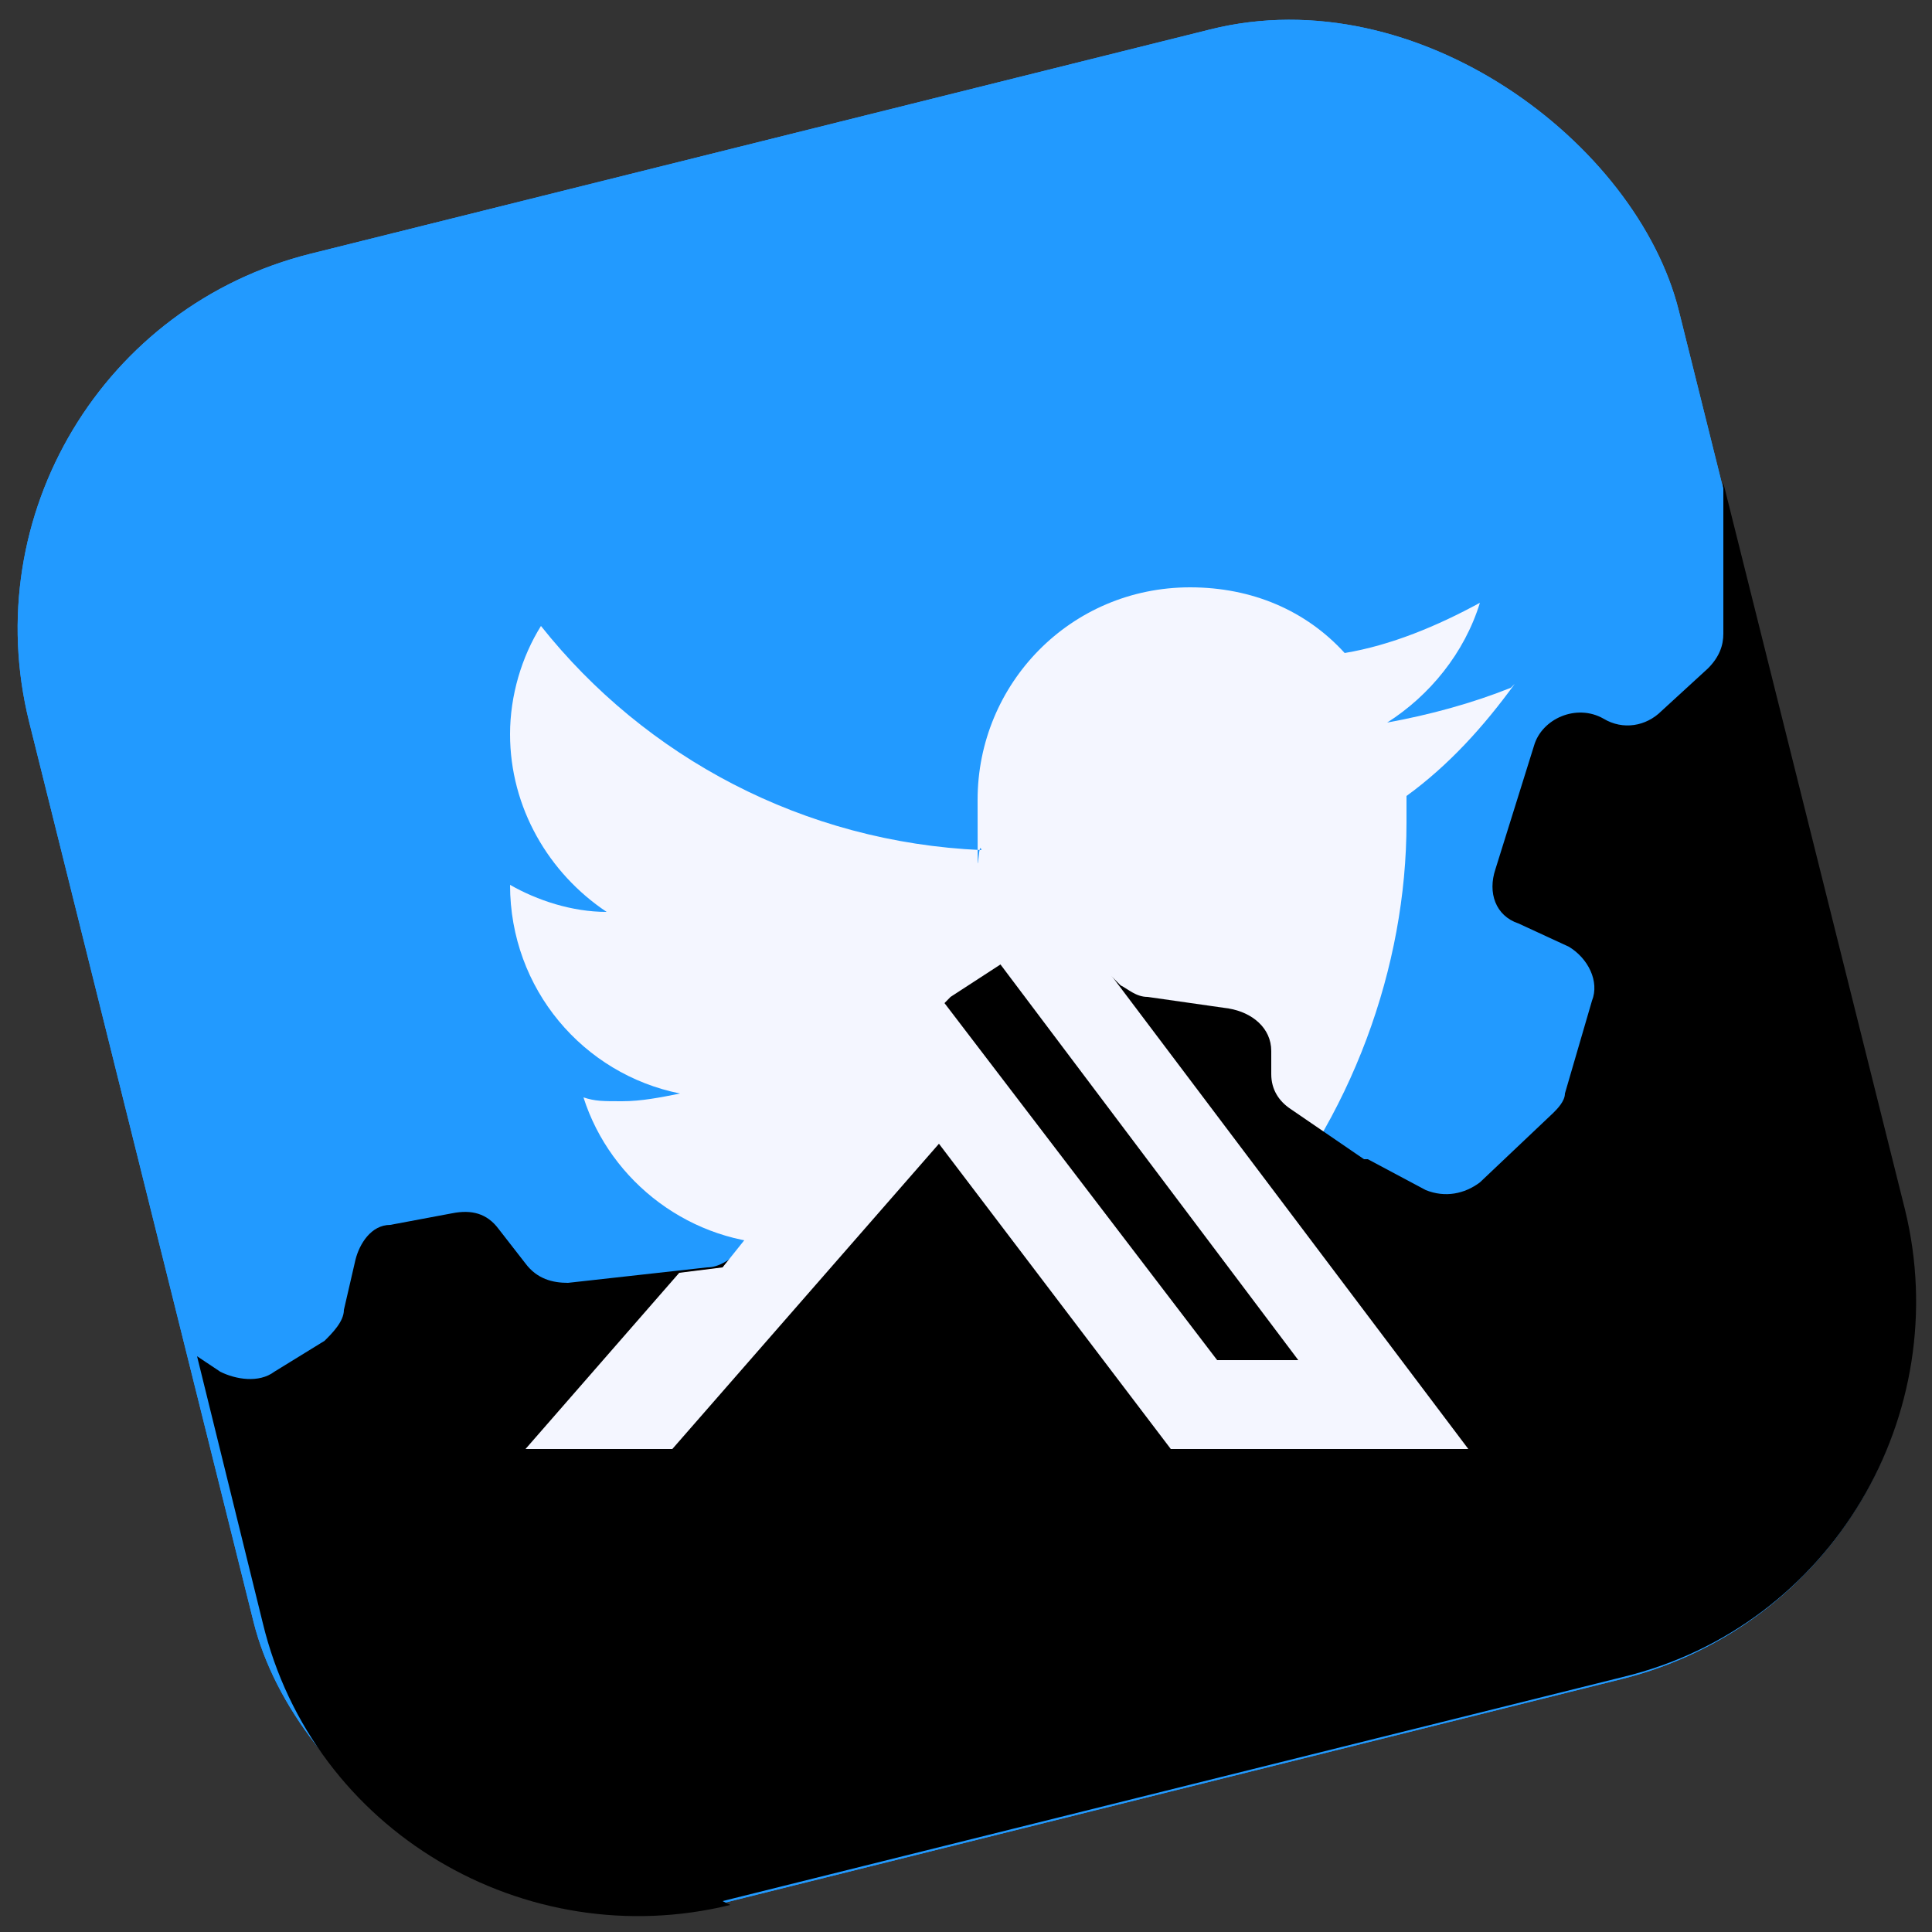
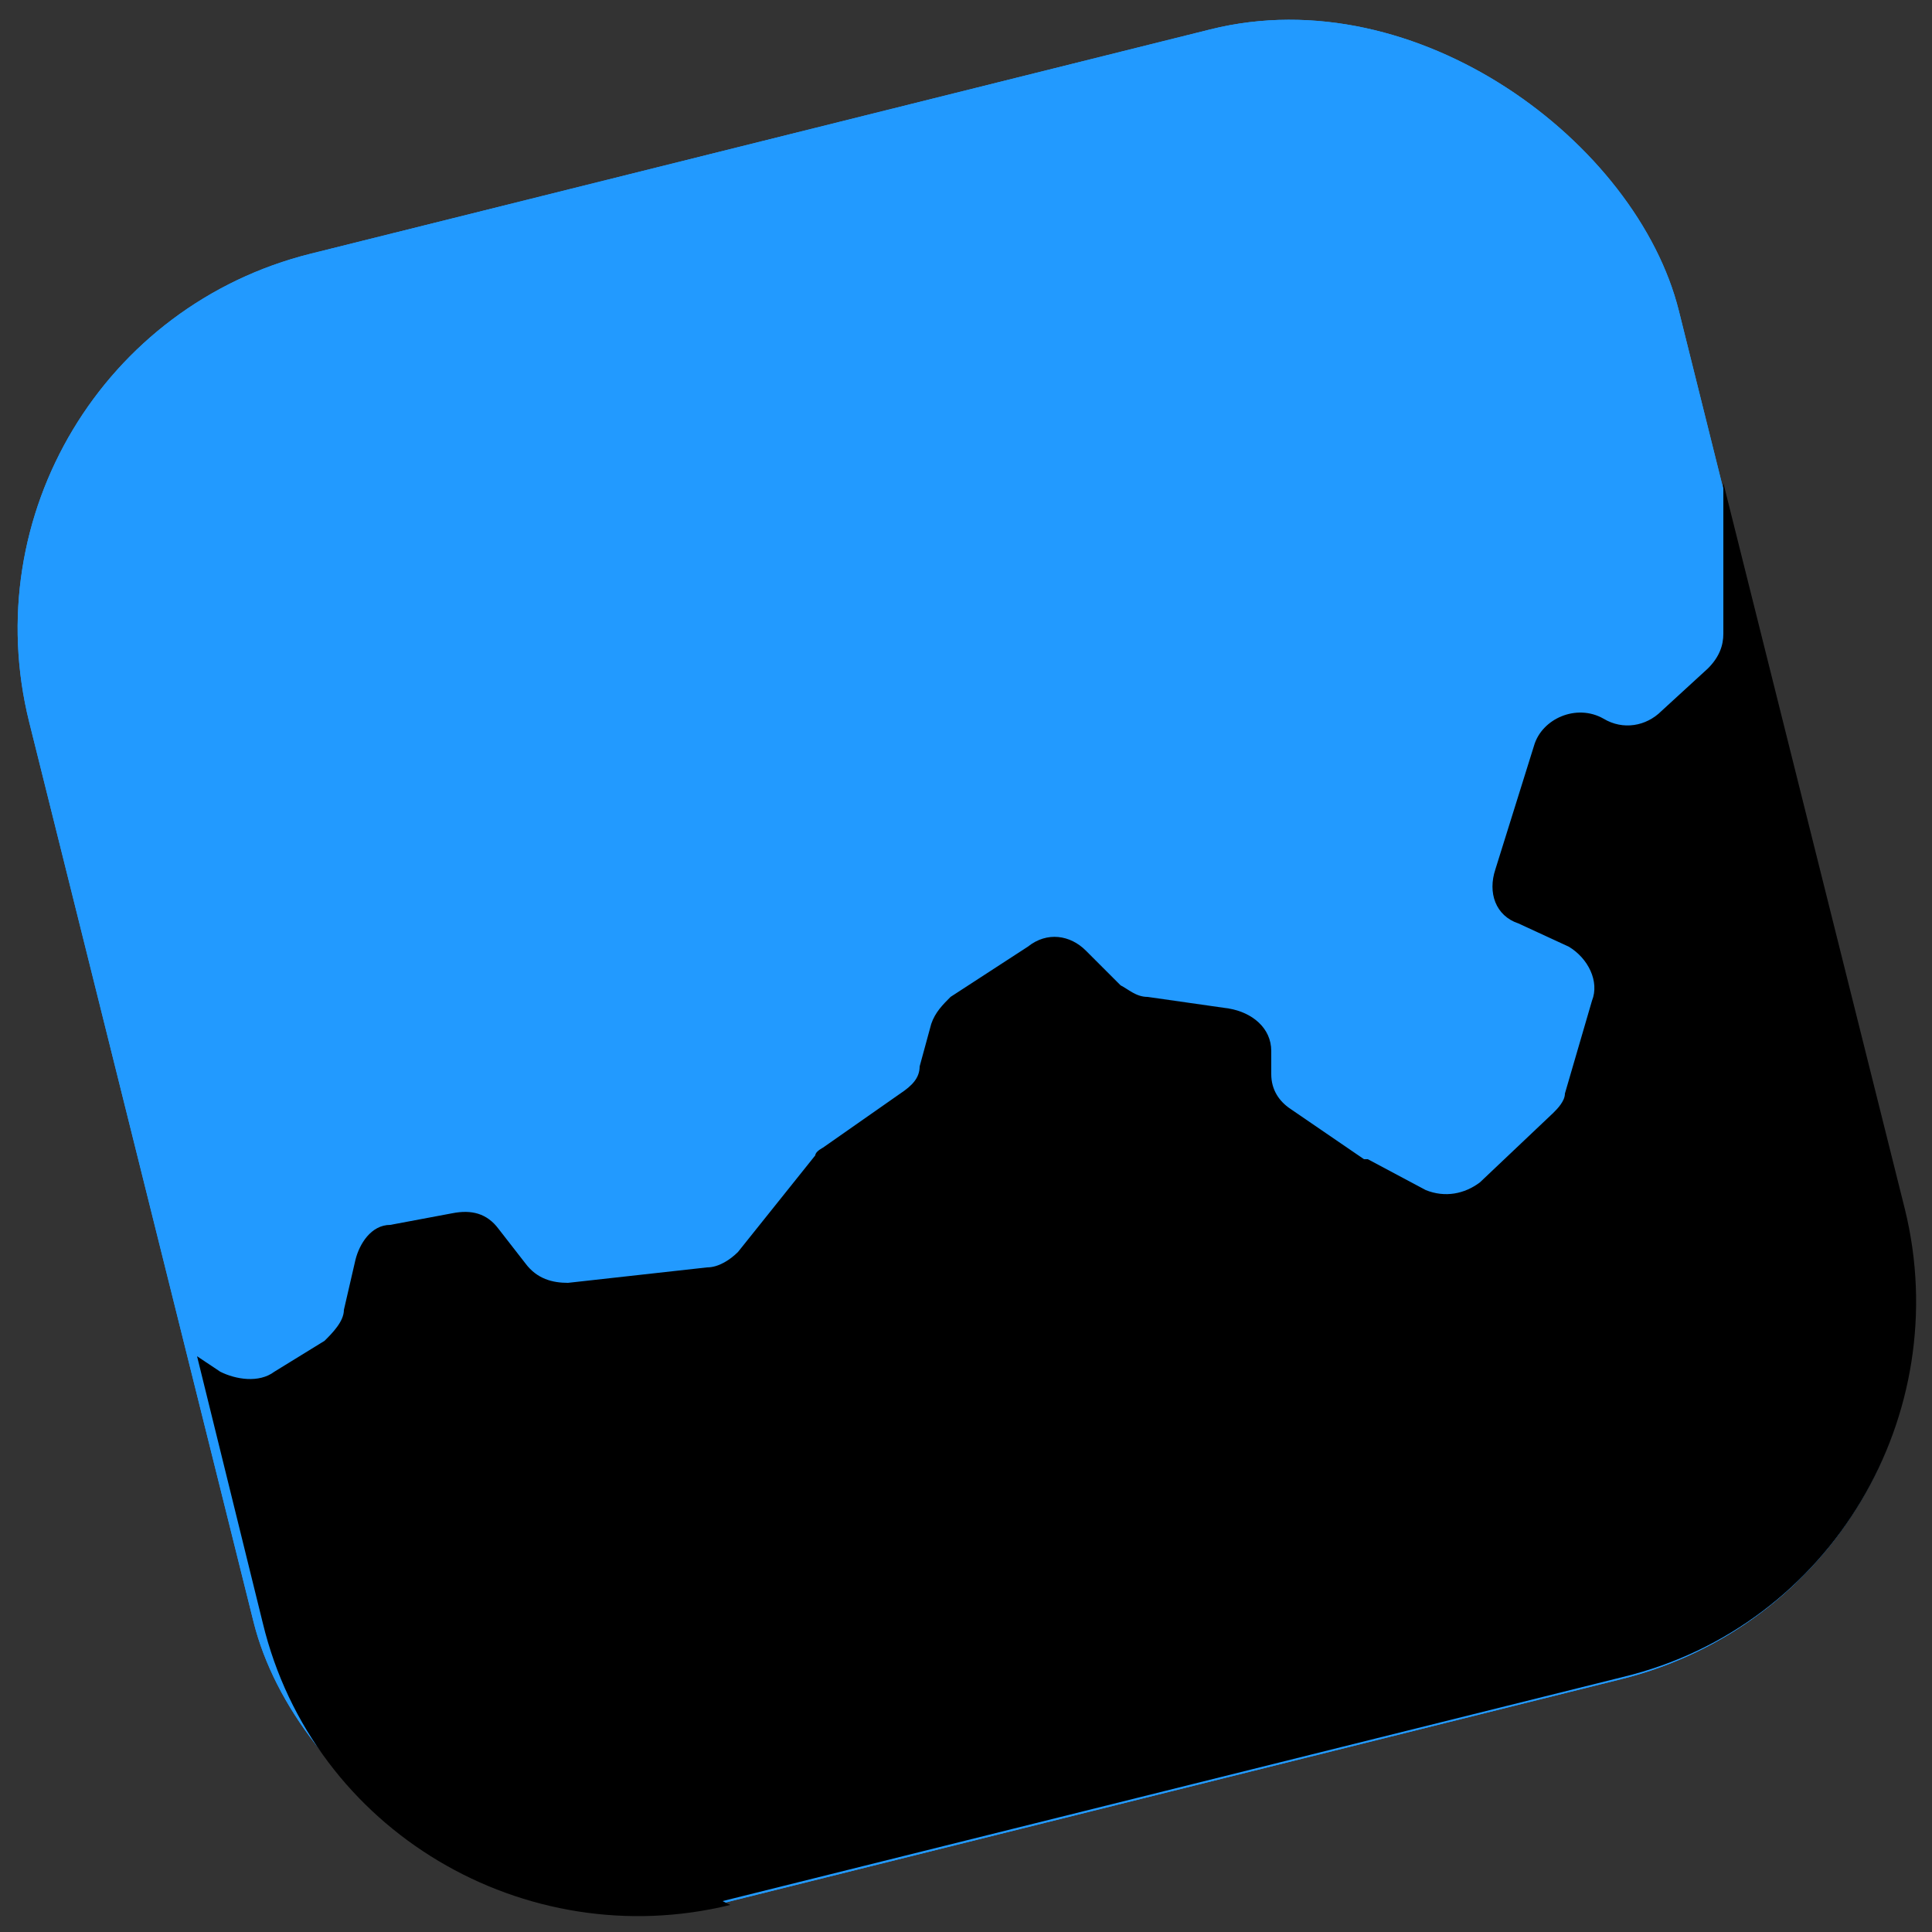
<svg xmlns="http://www.w3.org/2000/svg" version="1.1" viewBox="0 0 50 50">
  <rect x="0" y="0" width="50" height="50" fill="#333333" stroke="none" />
  <defs>
    <style>
      .cls-1, .cls-2 {
        fill: #f4f6ff;
      }

      .cls-1, .cls-3 {
        fill-rule: evenodd;
      }

      .cls-4 {
        fill: #229aff;
      }

      .cls-5 {
        clip-rule: evenodd;
        fill: none;
      }

      .cls-6 {
        clip-path: url(#clippath);
      }
    </style>
    <clipPath id="clippath">
-       <path class="cls-5" d="M18.7,49.2l23.3-5.8c5.4-1.3,8.6-6.8,7.3-12.1l-4.7-18.8h0v4.4l-2.2,2.2-2.1-1.3-1.8,5.7,3.1,1.6-1.1,3.7-2.8,2.6-2.3-1.2-2.4-1.7-.2-2.2-3.1-1.4-2.3-1-3.2,2.1-.6,2-2.5,1.8-2.4,3-4.8.6-1.6-2-3.1.6-.6,2.5-2.5,1.6-1.3-1,1.7,6.9c1.3,5.4,6.8,8.6,12.1,7.3Z" />
-     </clipPath>
+       </clipPath>
  </defs>
  <g>
    <g id="Layer_1">
      <g id="Page-1">
        <g id="Desktop-HD">
          <g id="Group-3">
            <rect id="Rectangle-3" class="cls-4" x="3" y="3" width="44" height="44" rx="10" ry="10" transform="translate(-5.3 6.8) rotate(-14)" />
-             <path class="cls-1" d="M39.1,17.8c-1,.4-2.1.7-3.2.9,1.1-.7,2-1.8,2.4-3.1-1.1.6-2.3,1.1-3.5,1.3-1-1.1-2.4-1.7-4-1.7-3.1,0-5.5,2.5-5.5,5.5s0,.9.1,1.3c-4.6-.2-8.7-2.4-11.4-5.8-.5.8-.8,1.8-.8,2.8,0,1.9,1,3.6,2.5,4.6-.9,0-1.8-.3-2.5-.7,0,0,0,0,0,0,0,2.7,1.9,4.9,4.4,5.4-.5.1-1,.2-1.5.2s-.7,0-1-.1c.7,2.2,2.8,3.8,5.2,3.8-1.9,1.5-4.3,2.4-6.9,2.4s-.9,0-1.3,0c2.5,1.6,5.4,2.5,8.5,2.5,10.2,0,15.8-8.4,15.8-15.8s0-.5,0-.7c1.1-.8,2-1.8,2.8-2.9Z" />
          </g>
        </g>
      </g>
      <g id="Page-1-2" data-name="Page-1">
        <g id="Desktop-HD-2" data-name="Desktop-HD">
          <g id="Group-3-2" data-name="Group-3">
            <rect id="Rectangle-3-2" data-name="Rectangle-3" class="cls-4" x="3" y="3" width="44" height="44" rx="10" ry="10" transform="translate(-5.3 6.8) rotate(-14)" />
-             <path class="cls-1" d="M39.1,17.8c-1,.4-2.1.7-3.2.9,1.1-.7,2-1.8,2.4-3.1-1.1.6-2.3,1.1-3.5,1.3-1-1.1-2.4-1.7-4-1.7-3.1,0-5.5,2.5-5.5,5.5s0,.9.1,1.3c-4.6-.2-8.7-2.4-11.4-5.8-.5.8-.8,1.8-.8,2.8,0,1.9,1,3.6,2.5,4.6-.9,0-1.8-.3-2.5-.7,0,0,0,0,0,0,0,2.7,1.9,4.9,4.4,5.4-.5.1-1,.2-1.5.2s-.7,0-1-.1c.7,2.2,2.8,3.8,5.2,3.8-1.9,1.5-4.3,2.4-6.9,2.4s-.9,0-1.3,0c2.5,1.6,5.4,2.5,8.5,2.5,10.2,0,15.8-8.4,15.8-15.8s0-.5,0-.7c1.1-.8,2-1.8,2.8-2.9Z" />
          </g>
        </g>
      </g>
      <path class="cls-3" d="M18.7,49.2l23.3-5.8c5.4-1.3,8.6-6.8,7.3-12.1l-4.7-18.8h0v3.9c0,.3-.1.6-.4.9l-1.2,1.1c-.4.4-1,.5-1.5.2h0c-.7-.4-1.6,0-1.8.7l-1,3.2c-.2.6,0,1.2.6,1.4l1.3.6c.5.3.8.9.6,1.4l-.7,2.4c0,.2-.2.4-.3.5l-1.9,1.8c-.4.3-.9.4-1.4.2l-1.5-.8c0,0,0,0-.1,0l-1.9-1.3c-.3-.2-.5-.5-.5-.9v-.6c0-.6-.5-1-1.1-1.1l-2.1-.3c-.3,0-.5-.2-.7-.3l-.9-.9c-.4-.4-1-.5-1.5-.1l-2,1.3c-.2.2-.4.4-.5.7l-.3,1.1c0,.3-.2.5-.5.7l-2,1.4c0,0-.2.1-.2.2l-2,2.5c-.2.2-.5.4-.8.4l-3.6.4c-.4,0-.8-.1-1.1-.5l-.7-.9c-.3-.4-.7-.5-1.2-.4l-1.6.3c-.5,0-.8.5-.9.9l-.3,1.3c0,.3-.3.6-.5.8l-1.3.8c-.4.3-1,.2-1.4,0l-.6-.4,1.7,6.9c1.3,5.4,6.8,8.6,12.1,7.3Z" />
      <g class="cls-6">
        <path class="cls-2" d="M32.8,14.9h3.8l-8.4,9.6,9.8,13h-7.7l-6-7.9-6.9,7.9h-3.8l8.9-10.2-9.4-12.3h7.9l5.5,7.2,6.4-7.2ZM31.5,35.2h2.1l-13.7-18.2h-2.3l13.9,18.2Z" />
      </g>
    </g>
  </g>
</svg>